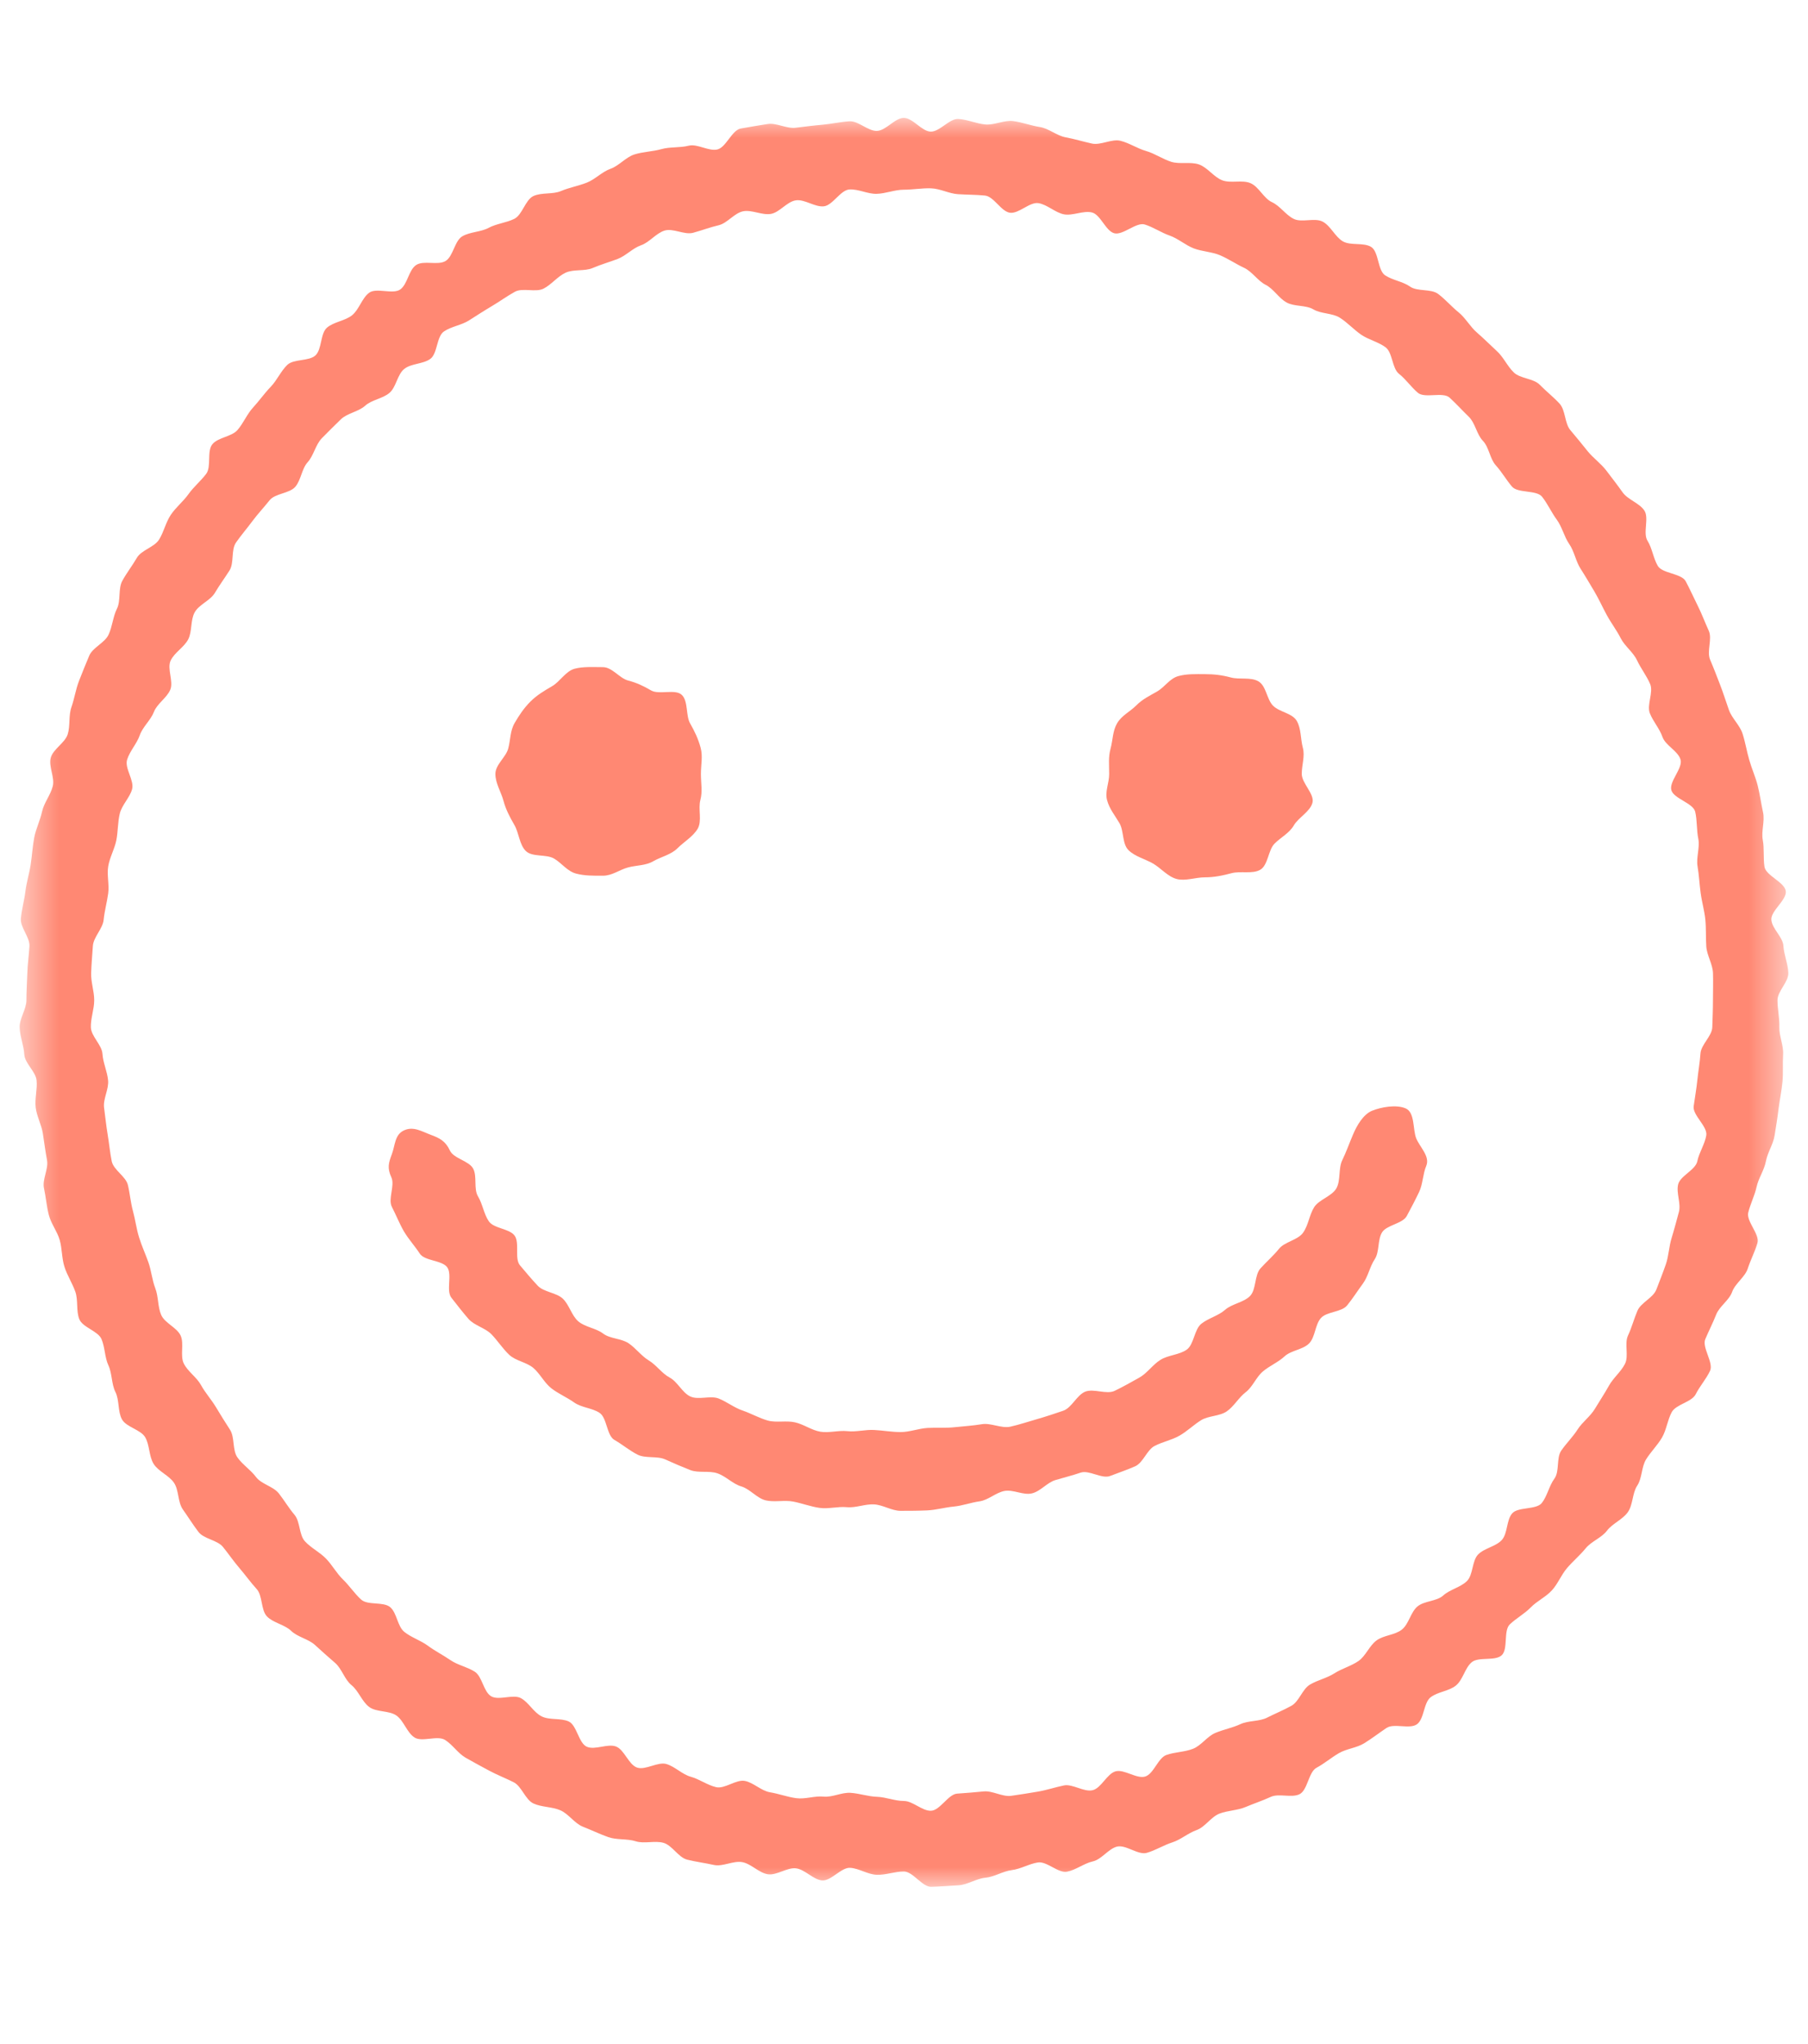
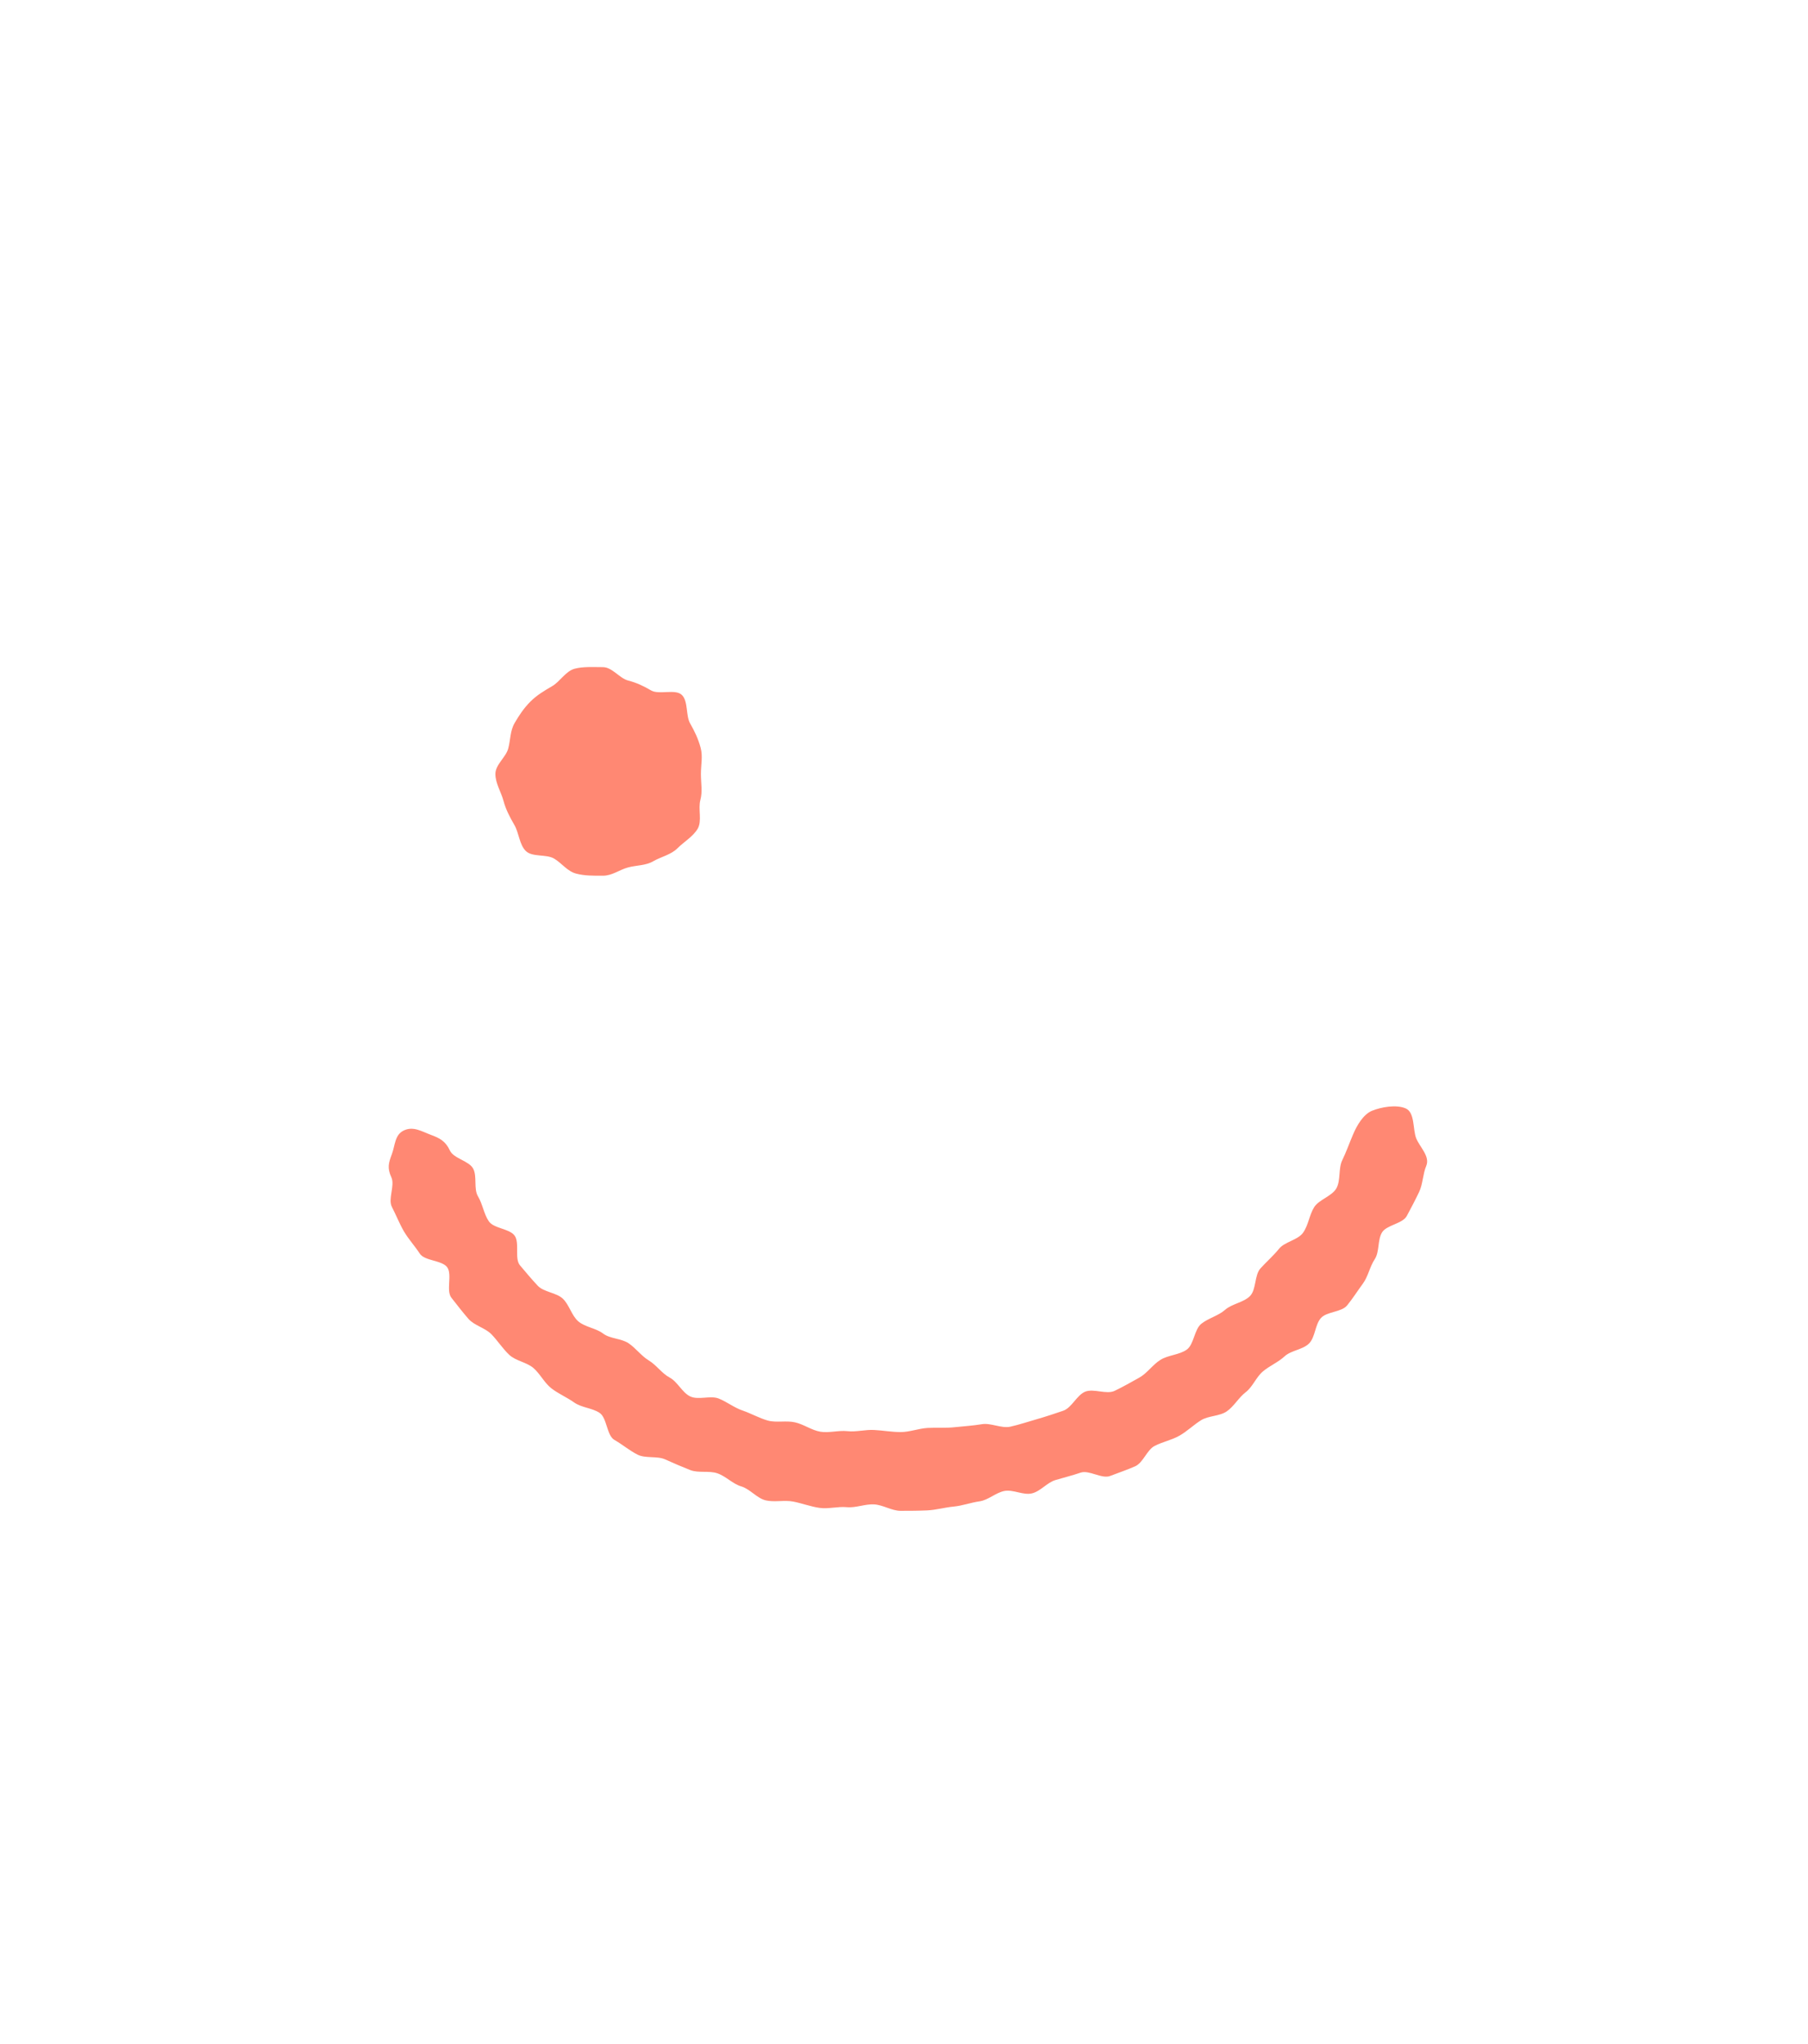
<svg xmlns="http://www.w3.org/2000/svg" width="46" height="52" viewBox="0 0 46 52" fill="none">
  <mask id="mask0_701_2932" style="mask-type:luminance" maskUnits="userSpaceOnUse" x="0" y="3" width="46" height="45">
-     <path fill-rule="evenodd" clip-rule="evenodd" d="M0.5 3H45.5V48H0.5V3Z" fill="white" />
-   </mask>
+     </mask>
  <g mask="url(#mask0_701_2932)">
-     <path fill-rule="evenodd" clip-rule="evenodd" d="M22.996 4.826C22.767 4.826 22.535 4.924 22.308 4.931C22.079 4.939 21.838 4.805 21.611 4.82C21.382 4.835 21.185 5.227 20.958 5.249C20.73 5.272 20.477 5.066 20.252 5.096C20.024 5.126 19.836 5.404 19.613 5.442C19.387 5.48 19.129 5.331 18.906 5.375C18.681 5.421 18.507 5.677 18.285 5.73C18.063 5.782 17.854 5.862 17.635 5.922C17.414 5.982 17.125 5.799 16.908 5.866C16.69 5.934 16.526 6.164 16.311 6.239C16.096 6.314 15.929 6.504 15.717 6.587C15.503 6.668 15.289 6.728 15.079 6.818C14.87 6.907 14.596 6.842 14.389 6.938C14.182 7.035 14.032 7.239 13.829 7.343C13.625 7.445 13.299 7.314 13.099 7.423C12.899 7.534 12.711 7.671 12.515 7.787C12.319 7.903 12.126 8.028 11.933 8.151C11.741 8.274 11.482 8.304 11.294 8.433C11.106 8.562 11.133 8.994 10.95 9.129C10.767 9.264 10.466 9.243 10.287 9.384C10.108 9.525 10.082 9.849 9.908 9.996C9.734 10.143 9.459 10.169 9.29 10.322C9.121 10.475 8.838 10.509 8.674 10.666C8.511 10.825 8.345 10.988 8.186 11.151C8.028 11.315 7.982 11.587 7.83 11.756C7.676 11.924 7.661 12.209 7.514 12.383C7.366 12.556 7 12.549 6.858 12.728C6.717 12.906 6.557 13.075 6.421 13.258C6.286 13.441 6.133 13.617 6.003 13.804C5.875 13.991 5.961 14.323 5.838 14.515C5.716 14.706 5.582 14.888 5.466 15.084C5.349 15.28 5.063 15.378 4.953 15.578C4.843 15.777 4.892 16.06 4.789 16.264C4.685 16.466 4.438 16.599 4.341 16.806C4.245 17.012 4.421 17.337 4.332 17.547C4.243 17.756 3.998 17.898 3.916 18.111C3.834 18.323 3.629 18.491 3.555 18.707C3.48 18.921 3.301 19.108 3.234 19.326C3.166 19.543 3.421 19.855 3.361 20.076C3.301 20.295 3.1 20.477 3.047 20.7C2.994 20.92 3.004 21.155 2.959 21.38C2.914 21.601 2.792 21.81 2.754 22.035C2.716 22.259 2.783 22.5 2.753 22.726C2.722 22.951 2.66 23.172 2.637 23.4C2.615 23.625 2.379 23.837 2.363 24.064C2.348 24.292 2.326 24.526 2.319 24.754C2.311 24.981 2.397 25.216 2.397 25.445C2.397 25.674 2.304 25.909 2.312 26.136C2.32 26.365 2.593 26.583 2.607 26.81C2.622 27.038 2.728 27.255 2.75 27.482C2.773 27.709 2.618 27.956 2.648 28.181C2.679 28.407 2.701 28.637 2.739 28.861C2.777 29.086 2.797 29.316 2.842 29.54C2.887 29.763 3.201 29.926 3.254 30.146C3.307 30.369 3.323 30.594 3.384 30.814C3.444 31.034 3.47 31.259 3.538 31.477C3.605 31.694 3.7 31.899 3.776 32.114C3.851 32.328 3.869 32.561 3.951 32.773C4.033 32.985 4.011 33.24 4.1 33.449C4.19 33.66 4.499 33.769 4.595 33.975C4.691 34.181 4.575 34.489 4.678 34.691C4.781 34.895 5.003 35.034 5.113 35.234C5.222 35.434 5.378 35.603 5.495 35.799C5.612 35.995 5.731 36.184 5.854 36.375C5.976 36.567 5.909 36.884 6.038 37.072C6.168 37.26 6.378 37.391 6.514 37.575C6.65 37.757 6.95 37.811 7.092 37.989C7.233 38.168 7.346 38.363 7.493 38.536C7.64 38.71 7.605 39.042 7.758 39.21C7.912 39.379 8.134 39.485 8.292 39.648C8.452 39.812 8.563 40.024 8.727 40.182C8.891 40.34 9.02 40.54 9.189 40.693C9.358 40.845 9.752 40.739 9.927 40.885C10.101 41.033 10.11 41.376 10.29 41.517C10.467 41.658 10.7 41.73 10.884 41.865C11.066 42 11.271 42.103 11.459 42.232C11.646 42.361 11.886 42.404 12.079 42.527C12.271 42.65 12.3 43.036 12.496 43.152C12.691 43.268 13.055 43.091 13.255 43.201C13.454 43.311 13.576 43.561 13.779 43.663C13.982 43.766 14.264 43.699 14.471 43.794C14.678 43.891 14.722 44.348 14.932 44.437C15.141 44.527 15.461 44.349 15.674 44.431C15.886 44.513 15.993 44.891 16.208 44.966C16.423 45.04 16.741 44.809 16.959 44.877C17.177 44.944 17.357 45.14 17.576 45.2C17.796 45.261 17.995 45.412 18.218 45.464C18.439 45.517 18.729 45.261 18.953 45.306C19.175 45.351 19.366 45.557 19.591 45.595C19.815 45.632 20.033 45.715 20.26 45.745C20.486 45.776 20.726 45.682 20.953 45.705C21.18 45.727 21.414 45.593 21.642 45.609C21.869 45.624 22.087 45.703 22.316 45.71C22.544 45.718 22.767 45.816 22.996 45.816C23.226 45.816 23.46 46.072 23.687 46.065C23.917 46.057 24.125 45.644 24.352 45.629C24.581 45.613 24.801 45.596 25.027 45.573C25.256 45.551 25.501 45.715 25.726 45.685C25.953 45.654 26.178 45.616 26.402 45.579C26.627 45.541 26.844 45.467 27.068 45.421C27.292 45.376 27.577 45.595 27.799 45.542C28.02 45.489 28.164 45.122 28.383 45.062C28.604 45.002 28.92 45.261 29.137 45.194C29.355 45.127 29.463 44.719 29.678 44.645C29.895 44.569 30.136 44.573 30.349 44.49C30.561 44.409 30.709 44.176 30.918 44.086C31.129 43.997 31.354 43.957 31.56 43.861C31.768 43.765 32.035 43.799 32.238 43.696C32.442 43.593 32.655 43.506 32.854 43.396C33.054 43.287 33.133 42.971 33.329 42.855C33.526 42.739 33.758 42.692 33.95 42.569C34.142 42.446 34.373 42.386 34.561 42.257C34.748 42.128 34.838 41.868 35.021 41.733C35.205 41.597 35.487 41.598 35.666 41.457C35.845 41.315 35.889 41.016 36.062 40.869C36.237 40.722 36.551 40.741 36.72 40.588C36.889 40.435 37.156 40.383 37.32 40.224C37.483 40.067 37.448 39.709 37.606 39.546C37.765 39.382 38.057 39.345 38.21 39.177C38.362 39.008 38.324 38.675 38.472 38.502C38.618 38.328 39.085 38.414 39.227 38.236C39.368 38.058 39.413 37.798 39.548 37.616C39.683 37.432 39.593 37.09 39.722 36.903C39.851 36.715 40.016 36.557 40.138 36.365C40.261 36.173 40.463 36.033 40.579 35.838C40.696 35.643 40.823 35.453 40.934 35.254C41.043 35.055 41.24 34.9 41.343 34.697C41.446 34.494 41.324 34.183 41.42 33.977C41.516 33.771 41.572 33.553 41.661 33.344C41.751 33.135 42.06 33.018 42.142 32.805C42.224 32.593 42.308 32.38 42.383 32.164C42.457 31.95 42.462 31.711 42.53 31.494C42.597 31.276 42.654 31.057 42.714 30.837C42.775 30.618 42.643 30.354 42.696 30.131C42.749 29.911 43.138 29.765 43.184 29.541C43.229 29.319 43.375 29.108 43.412 28.884C43.45 28.659 43.061 28.37 43.091 28.144C43.122 27.919 43.162 27.701 43.185 27.474C43.208 27.248 43.249 27.029 43.264 26.802C43.278 26.574 43.557 26.36 43.565 26.132C43.572 25.905 43.582 25.674 43.582 25.445C43.582 25.216 43.59 24.984 43.583 24.757C43.575 24.527 43.428 24.305 43.412 24.078C43.397 23.85 43.41 23.62 43.388 23.394C43.365 23.166 43.299 22.945 43.269 22.719C43.238 22.493 43.228 22.264 43.19 22.04C43.151 21.815 43.253 21.561 43.209 21.339C43.163 21.115 43.182 20.871 43.13 20.65C43.076 20.428 42.583 20.319 42.523 20.1C42.462 19.88 42.824 19.537 42.756 19.32C42.688 19.102 42.373 18.963 42.298 18.749C42.223 18.533 42.058 18.354 41.975 18.142C41.894 17.929 42.073 17.611 41.984 17.402C41.894 17.191 41.746 17.004 41.65 16.798C41.553 16.591 41.339 16.44 41.236 16.238C41.133 16.034 40.993 15.853 40.884 15.653C40.775 15.454 40.683 15.246 40.567 15.05C40.45 14.854 40.336 14.659 40.213 14.467C40.09 14.275 40.054 14.025 39.924 13.838C39.795 13.651 39.743 13.403 39.608 13.22C39.473 13.037 39.376 12.816 39.234 12.637C39.093 12.459 38.617 12.553 38.469 12.379C38.321 12.206 38.211 12.008 38.058 11.839C37.904 11.67 37.887 11.378 37.728 11.214C37.57 11.05 37.533 10.759 37.369 10.601C37.205 10.443 37.047 10.267 36.879 10.114C36.709 9.962 36.249 10.141 36.075 9.993C35.901 9.846 35.773 9.652 35.594 9.51C35.415 9.37 35.434 8.968 35.25 8.833C35.067 8.698 34.82 8.643 34.632 8.515C34.445 8.386 34.284 8.208 34.091 8.084C33.9 7.962 33.613 7.987 33.417 7.871C33.221 7.755 32.934 7.805 32.734 7.695C32.534 7.585 32.406 7.35 32.203 7.247C31.999 7.144 31.859 6.909 31.652 6.813C31.447 6.717 31.252 6.584 31.042 6.494C30.832 6.405 30.585 6.4 30.372 6.319C30.16 6.237 29.975 6.069 29.759 5.993C29.545 5.919 29.344 5.779 29.126 5.711C28.909 5.644 28.569 5.993 28.349 5.934C28.129 5.874 28.001 5.457 27.779 5.404C27.558 5.352 27.29 5.496 27.066 5.452C26.843 5.406 26.647 5.206 26.422 5.168C26.198 5.131 25.922 5.442 25.696 5.412C25.47 5.381 25.287 4.998 25.06 4.975C24.833 4.952 24.601 4.955 24.372 4.94C24.145 4.925 23.918 4.798 23.688 4.791C23.461 4.783 23.226 4.826 22.996 4.826ZM22.996 47.61C22.765 47.61 22.538 47.701 22.309 47.694C22.078 47.687 21.86 47.531 21.631 47.517C21.401 47.502 21.144 47.858 20.915 47.837C20.686 47.816 20.481 47.558 20.253 47.53C20.025 47.502 19.762 47.715 19.535 47.68C19.307 47.645 19.112 47.414 18.886 47.372C18.659 47.33 18.39 47.492 18.165 47.444C17.94 47.394 17.705 47.364 17.483 47.309C17.259 47.252 17.102 46.943 16.881 46.881C16.66 46.818 16.391 46.911 16.173 46.841C15.953 46.771 15.692 46.812 15.475 46.735C15.259 46.659 15.045 46.554 14.831 46.471C14.617 46.387 14.465 46.141 14.254 46.052C14.043 45.961 13.781 45.976 13.573 45.88C13.364 45.783 13.273 45.441 13.068 45.339C12.863 45.236 12.65 45.154 12.448 45.046C12.245 44.936 12.046 44.83 11.847 44.716C11.647 44.6 11.516 44.383 11.321 44.262C11.126 44.141 10.734 44.326 10.543 44.199C10.351 44.072 10.274 43.776 10.087 43.643C9.9 43.51 9.574 43.562 9.391 43.423C9.208 43.285 9.123 43.015 8.944 42.87C8.766 42.727 8.698 42.451 8.524 42.302C8.35 42.153 8.182 42.001 8.013 41.847C7.843 41.692 7.572 41.648 7.407 41.488C7.242 41.328 6.954 41.287 6.794 41.123C6.634 40.958 6.685 40.593 6.53 40.424C6.376 40.255 6.244 40.069 6.095 39.895C5.945 39.721 5.818 39.533 5.674 39.355C5.53 39.176 5.187 39.153 5.048 38.97C4.91 38.788 4.786 38.589 4.654 38.402C4.52 38.215 4.555 37.914 4.428 37.723C4.3 37.532 4.029 37.434 3.908 37.239C3.787 37.044 3.81 36.764 3.695 36.565C3.58 36.366 3.211 36.308 3.102 36.106C2.993 35.904 3.04 35.618 2.937 35.413C2.834 35.207 2.855 34.944 2.759 34.736C2.662 34.529 2.673 34.278 2.583 34.067C2.493 33.857 2.1 33.771 2.017 33.557C1.933 33.344 1.993 33.076 1.916 32.859C1.84 32.643 1.709 32.445 1.64 32.227C1.57 32.009 1.582 31.766 1.519 31.545C1.456 31.325 1.298 31.13 1.242 30.907C1.185 30.686 1.168 30.453 1.119 30.228C1.07 30.005 1.238 29.739 1.196 29.513C1.154 29.289 1.126 29.067 1.091 28.84C1.057 28.615 0.937 28.405 0.908 28.177C0.881 27.949 0.952 27.716 0.931 27.487C0.91 27.26 0.632 27.054 0.618 26.825C0.605 26.596 0.507 26.368 0.5 26.138C0.493 25.909 0.672 25.675 0.672 25.445C0.672 25.215 0.688 24.988 0.695 24.759C0.702 24.528 0.735 24.302 0.749 24.074C0.764 23.844 0.51 23.593 0.531 23.365C0.552 23.135 0.618 22.905 0.646 22.678C0.674 22.45 0.745 22.225 0.78 21.997C0.815 21.77 0.828 21.536 0.87 21.311C0.913 21.085 1.022 20.87 1.07 20.645C1.12 20.421 1.286 20.224 1.342 20.002C1.399 19.779 1.229 19.494 1.292 19.274C1.355 19.053 1.651 18.901 1.722 18.682C1.791 18.463 1.741 18.204 1.818 17.988C1.894 17.771 1.927 17.536 2.01 17.323C2.094 17.109 2.181 16.891 2.27 16.681C2.361 16.469 2.666 16.354 2.762 16.146C2.86 15.937 2.873 15.691 2.975 15.486C3.078 15.281 3.002 14.98 3.111 14.778C3.221 14.576 3.367 14.39 3.482 14.191C3.598 13.992 3.927 13.921 4.048 13.726C4.169 13.531 4.217 13.29 4.344 13.1C4.471 12.909 4.659 12.761 4.793 12.574C4.925 12.387 5.106 12.239 5.245 12.056C5.384 11.873 5.258 11.482 5.402 11.303C5.546 11.125 5.895 11.112 6.044 10.938C6.194 10.764 6.283 10.537 6.438 10.368C6.594 10.199 6.727 10.007 6.886 9.842C7.046 9.678 7.143 9.444 7.308 9.284C7.473 9.125 7.855 9.196 8.025 9.042C8.194 8.887 8.146 8.484 8.32 8.335C8.494 8.186 8.779 8.164 8.958 8.02C9.136 7.876 9.207 7.587 9.39 7.449C9.573 7.31 9.995 7.498 10.183 7.364C10.37 7.232 10.397 6.869 10.588 6.742C10.78 6.615 11.144 6.76 11.339 6.638C11.533 6.517 11.565 6.127 11.763 6.011C11.962 5.896 12.23 5.905 12.433 5.796C12.635 5.687 12.881 5.669 13.086 5.567C13.292 5.464 13.364 5.083 13.572 4.987C13.781 4.891 14.062 4.95 14.273 4.86C14.483 4.771 14.714 4.731 14.928 4.647C15.142 4.564 15.316 4.371 15.533 4.294C15.749 4.218 15.922 3.999 16.141 3.929C16.359 3.86 16.605 3.857 16.827 3.794C17.047 3.732 17.297 3.763 17.52 3.707C17.742 3.651 18.024 3.852 18.249 3.803C18.473 3.753 18.618 3.313 18.845 3.27C19.07 3.229 19.302 3.191 19.53 3.155C19.756 3.12 20.013 3.278 20.242 3.25C20.47 3.222 20.698 3.193 20.928 3.173C21.156 3.152 21.384 3.1 21.613 3.086C21.842 3.073 22.082 3.337 22.312 3.33C22.542 3.323 22.765 3 22.996 3C23.227 3 23.449 3.342 23.678 3.348C23.909 3.355 24.153 3.013 24.383 3.027C24.613 3.04 24.838 3.145 25.066 3.166C25.296 3.188 25.545 3.053 25.773 3.08C26.002 3.109 26.227 3.196 26.454 3.231C26.681 3.266 26.885 3.451 27.111 3.493C27.337 3.535 27.558 3.603 27.781 3.652C28.007 3.701 28.287 3.526 28.509 3.582C28.733 3.638 28.937 3.778 29.158 3.841C29.38 3.905 29.579 4.046 29.798 4.116C30.017 4.185 30.29 4.108 30.506 4.184C30.723 4.261 30.882 4.504 31.095 4.586C31.31 4.67 31.604 4.569 31.814 4.659C32.027 4.749 32.151 5.045 32.358 5.141C32.568 5.237 32.709 5.466 32.915 5.568C33.121 5.671 33.452 5.53 33.655 5.64C33.857 5.748 33.968 6.025 34.166 6.14C34.365 6.255 34.691 6.162 34.886 6.282C35.082 6.404 35.049 6.878 35.241 7.004C35.432 7.131 35.686 7.158 35.874 7.29C36.062 7.423 36.409 7.34 36.592 7.479C36.775 7.617 36.93 7.8 37.108 7.944C37.287 8.088 37.403 8.311 37.578 8.461C37.752 8.611 37.913 8.775 38.082 8.93C38.253 9.084 38.349 9.315 38.515 9.475C38.679 9.635 39.017 9.624 39.176 9.789C39.336 9.953 39.524 10.099 39.679 10.268C39.834 10.437 39.806 10.771 39.956 10.945C40.105 11.119 40.248 11.298 40.392 11.476C40.535 11.654 40.733 11.791 40.872 11.975C41.01 12.157 41.152 12.339 41.284 12.526C41.417 12.713 41.709 12.796 41.836 12.987C41.963 13.177 41.794 13.56 41.916 13.755C42.037 13.949 42.062 14.196 42.177 14.394C42.292 14.593 42.778 14.584 42.888 14.786C42.996 14.988 43.091 15.203 43.194 15.408C43.297 15.613 43.378 15.835 43.474 16.043C43.571 16.25 43.419 16.569 43.509 16.781C43.599 16.991 43.679 17.202 43.762 17.416C43.845 17.63 43.911 17.846 43.988 18.061C44.065 18.277 44.267 18.449 44.336 18.668C44.406 18.887 44.442 19.115 44.506 19.335C44.569 19.556 44.666 19.767 44.722 19.991C44.777 20.212 44.807 20.441 44.856 20.666C44.906 20.889 44.807 21.141 44.849 21.366C44.891 21.591 44.858 21.823 44.893 22.051C44.928 22.276 45.407 22.442 45.435 22.67C45.463 22.897 45.047 23.173 45.068 23.402C45.088 23.63 45.361 23.836 45.375 24.065C45.389 24.294 45.492 24.522 45.5 24.752C45.507 24.981 45.224 25.215 45.224 25.445C45.224 25.675 45.279 25.902 45.271 26.13C45.265 26.36 45.38 26.595 45.367 26.823C45.352 27.054 45.372 27.288 45.351 27.516C45.33 27.745 45.281 27.972 45.252 28.2C45.225 28.428 45.187 28.657 45.151 28.883C45.116 29.11 44.971 29.317 44.929 29.543C44.886 29.769 44.741 29.971 44.692 30.194C44.643 30.418 44.535 30.623 44.48 30.845C44.424 31.068 44.777 31.399 44.714 31.62C44.651 31.841 44.538 32.053 44.468 32.27C44.398 32.489 44.147 32.649 44.07 32.865C43.993 33.081 43.746 33.231 43.663 33.444C43.579 33.658 43.476 33.856 43.387 34.067C43.296 34.278 43.604 34.664 43.508 34.873C43.411 35.081 43.247 35.262 43.144 35.467C43.041 35.672 42.642 35.723 42.533 35.925C42.424 36.127 42.401 36.371 42.286 36.57C42.171 36.767 42.003 36.93 41.881 37.125C41.76 37.32 41.782 37.604 41.655 37.794C41.528 37.985 41.549 38.282 41.416 38.469C41.283 38.657 41.025 38.757 40.886 38.939C40.748 39.123 40.488 39.21 40.344 39.388C40.199 39.566 40.022 39.713 39.873 39.887C39.722 40.061 39.639 40.289 39.484 40.458C39.329 40.628 39.105 40.728 38.945 40.893C38.785 41.057 38.577 41.166 38.412 41.325C38.247 41.484 38.376 41.956 38.206 42.11C38.037 42.265 37.617 42.139 37.442 42.288C37.268 42.437 37.221 42.735 37.041 42.88C36.863 43.023 36.584 43.037 36.401 43.176C36.218 43.313 36.238 43.732 36.05 43.865C35.864 43.997 35.468 43.832 35.277 43.958C35.086 44.086 34.907 44.225 34.712 44.346C34.517 44.467 34.266 44.484 34.066 44.599C33.868 44.714 33.696 44.864 33.494 44.972C33.292 45.082 33.27 45.54 33.065 45.643C32.86 45.745 32.54 45.616 32.331 45.712C32.123 45.808 31.905 45.879 31.693 45.969C31.483 46.058 31.237 46.056 31.023 46.139C30.81 46.223 30.662 46.478 30.445 46.556C30.229 46.632 30.041 46.802 29.822 46.871C29.604 46.941 29.398 47.073 29.176 47.136C28.956 47.198 28.643 46.921 28.419 46.977C28.198 47.033 28.026 47.306 27.801 47.354C27.578 47.404 27.373 47.573 27.147 47.615C26.921 47.657 26.635 47.345 26.407 47.38C26.18 47.415 25.97 47.547 25.741 47.575C25.515 47.603 25.299 47.748 25.069 47.769C24.841 47.79 24.619 47.947 24.388 47.961C24.16 47.975 23.924 47.993 23.693 48C23.464 48.006 23.227 47.61 22.996 47.61Z" fill="#FF8873" />
-   </g>
+     </g>
  <path fill-rule="evenodd" clip-rule="evenodd" d="M22.914 38.435C22.685 38.435 22.463 38.281 22.235 38.271C22.007 38.259 21.773 38.364 21.546 38.342C21.318 38.32 21.076 38.392 20.852 38.36C20.625 38.328 20.403 38.242 20.179 38.199C19.956 38.156 19.701 38.221 19.479 38.168C19.258 38.114 19.08 37.879 18.861 37.814C18.642 37.75 18.469 37.555 18.253 37.481C18.038 37.406 17.768 37.481 17.557 37.396C17.344 37.311 17.133 37.222 16.925 37.127C16.718 37.033 16.421 37.109 16.218 37.004C16.014 36.9 15.829 36.743 15.631 36.63C15.434 36.516 15.444 36.062 15.251 35.94C15.06 35.816 14.796 35.811 14.609 35.679C14.424 35.547 14.208 35.458 14.028 35.318C13.848 35.177 13.744 34.951 13.571 34.801C13.398 34.653 13.121 34.622 12.955 34.465C12.789 34.308 12.664 34.11 12.506 33.946C12.348 33.781 12.069 33.723 11.918 33.551C11.769 33.38 11.626 33.193 11.485 33.014C11.343 32.835 11.511 32.426 11.379 32.24C11.246 32.056 10.804 32.082 10.68 31.891C10.556 31.7 10.393 31.523 10.277 31.326C10.163 31.13 10.076 30.907 9.971 30.704C9.866 30.502 10.053 30.157 9.957 29.95C9.848 29.711 9.886 29.587 9.971 29.358C10.056 29.13 10.041 28.865 10.28 28.756C10.519 28.646 10.729 28.783 10.957 28.868C11.186 28.952 11.336 29.029 11.446 29.268C11.541 29.474 11.933 29.53 12.039 29.73C12.145 29.931 12.045 30.24 12.161 30.434C12.278 30.628 12.309 30.881 12.436 31.068C12.563 31.256 12.955 31.251 13.091 31.431C13.228 31.612 13.084 32.017 13.229 32.189C13.376 32.362 13.526 32.544 13.682 32.709C13.837 32.873 14.155 32.882 14.319 33.037C14.484 33.193 14.543 33.469 14.715 33.616C14.887 33.762 15.163 33.787 15.343 33.924C15.523 34.061 15.805 34.046 15.993 34.172C16.18 34.299 16.315 34.493 16.508 34.61C16.702 34.727 16.839 34.939 17.039 35.045C17.239 35.151 17.359 35.431 17.564 35.526C17.769 35.621 18.077 35.495 18.286 35.578C18.497 35.663 18.682 35.813 18.898 35.885C19.111 35.958 19.316 36.076 19.534 36.138C19.752 36.198 20.003 36.133 20.224 36.183C20.445 36.231 20.648 36.385 20.872 36.422C21.094 36.459 21.334 36.383 21.56 36.408C21.785 36.433 22.014 36.365 22.241 36.378C22.467 36.39 22.687 36.431 22.914 36.431C23.148 36.431 23.371 36.339 23.603 36.326C23.836 36.313 24.064 36.333 24.294 36.307C24.526 36.282 24.753 36.269 24.982 36.231C25.212 36.193 25.479 36.344 25.706 36.294C25.932 36.243 26.159 36.167 26.382 36.103C26.605 36.039 26.83 35.964 27.05 35.889C27.27 35.812 27.394 35.493 27.609 35.404C27.824 35.316 28.151 35.482 28.36 35.382C28.57 35.282 28.777 35.162 28.98 35.05C29.184 34.939 29.326 34.718 29.523 34.595C29.72 34.471 30 34.469 30.191 34.336C30.381 34.202 30.383 33.819 30.566 33.675C30.748 33.531 30.995 33.475 31.17 33.321C31.343 33.167 31.636 33.137 31.801 32.973C31.966 32.81 31.913 32.441 32.069 32.268C32.224 32.096 32.396 31.949 32.542 31.768C32.688 31.588 33.018 31.549 33.153 31.36C33.289 31.171 33.312 30.905 33.437 30.708C33.562 30.514 33.888 30.432 34.002 30.229C34.114 30.027 34.048 29.723 34.151 29.514C34.252 29.306 34.329 29.086 34.42 28.872C34.522 28.629 34.686 28.347 34.911 28.256C35.138 28.164 35.52 28.094 35.761 28.196C36.004 28.298 35.941 28.734 36.032 28.959C36.124 29.184 36.389 29.418 36.287 29.66C36.199 29.868 36.202 30.124 36.105 30.325C36.008 30.529 35.898 30.737 35.792 30.934C35.685 31.133 35.276 31.162 35.161 31.354C35.045 31.548 35.101 31.847 34.976 32.035C34.851 32.222 34.809 32.474 34.675 32.655C34.542 32.836 34.416 33.035 34.274 33.209C34.132 33.384 33.756 33.363 33.607 33.531C33.457 33.699 33.465 34.014 33.308 34.175C33.15 34.336 32.849 34.351 32.684 34.504C32.519 34.657 32.303 34.744 32.131 34.889C31.959 35.034 31.873 35.279 31.695 35.416C31.515 35.553 31.398 35.775 31.214 35.903C31.029 36.032 30.745 36.012 30.555 36.132C30.364 36.251 30.202 36.414 30.006 36.524C29.811 36.635 29.582 36.679 29.381 36.781C29.18 36.883 29.086 37.211 28.881 37.302C28.676 37.394 28.454 37.466 28.244 37.548C28.035 37.63 27.708 37.39 27.495 37.463C27.282 37.535 27.073 37.588 26.857 37.651C26.641 37.713 26.473 37.94 26.254 37.991C26.036 38.044 25.779 37.888 25.557 37.929C25.336 37.971 25.146 38.161 24.924 38.193C24.701 38.224 24.486 38.306 24.262 38.327C24.038 38.348 23.817 38.413 23.591 38.424C23.367 38.434 23.14 38.435 22.914 38.435Z" fill="#FF8873" />
  <path fill-rule="evenodd" clip-rule="evenodd" d="M17.833 19.689C17.833 19.927 17.878 20.134 17.819 20.352C17.758 20.58 17.866 20.882 17.752 21.081C17.635 21.281 17.398 21.418 17.234 21.582C17.07 21.745 16.824 21.793 16.622 21.909C16.424 22.024 16.204 22.007 15.977 22.068C15.758 22.127 15.576 22.278 15.338 22.278C15.1 22.278 14.877 22.282 14.657 22.224C14.431 22.164 14.293 21.956 14.094 21.84C13.893 21.724 13.54 21.811 13.376 21.647C13.213 21.484 13.204 21.187 13.087 20.987C12.972 20.788 12.868 20.593 12.808 20.366C12.749 20.147 12.604 19.927 12.604 19.689C12.604 19.451 12.872 19.263 12.93 19.044C12.991 18.817 12.977 18.593 13.093 18.394C13.21 18.192 13.332 18.011 13.495 17.848C13.658 17.685 13.846 17.573 14.048 17.456C14.247 17.341 14.393 17.073 14.62 17.012C14.84 16.954 15.101 16.972 15.338 16.972C15.576 16.972 15.758 17.252 15.977 17.311C16.205 17.371 16.369 17.45 16.567 17.565C16.768 17.682 17.187 17.517 17.35 17.681C17.514 17.844 17.444 18.208 17.561 18.408C17.675 18.607 17.765 18.797 17.826 19.023C17.885 19.242 17.833 19.451 17.833 19.689Z" fill="#FF8873" />
-   <path fill-rule="evenodd" clip-rule="evenodd" d="M33.12 19.689C33.12 19.926 33.451 20.202 33.392 20.422C33.332 20.648 33.036 20.797 32.92 20.995C32.803 21.197 32.592 21.297 32.428 21.461C32.265 21.624 32.265 22.01 32.063 22.127C31.865 22.241 31.559 22.153 31.332 22.214C31.112 22.273 30.892 22.319 30.654 22.319C30.416 22.319 30.156 22.42 29.936 22.361C29.709 22.3 29.534 22.082 29.336 21.968C29.134 21.851 28.875 21.791 28.711 21.627C28.548 21.464 28.598 21.141 28.482 20.941C28.366 20.742 28.227 20.581 28.166 20.354C28.108 20.136 28.22 19.926 28.22 19.689C28.22 19.451 28.196 19.266 28.255 19.046C28.316 18.82 28.306 18.6 28.421 18.401C28.538 18.2 28.745 18.11 28.909 17.946C29.072 17.783 29.239 17.707 29.441 17.59C29.64 17.475 29.758 17.259 29.985 17.198C30.204 17.14 30.416 17.15 30.654 17.15C30.892 17.15 31.094 17.175 31.313 17.234C31.541 17.295 31.818 17.218 32.017 17.333C32.219 17.45 32.227 17.792 32.391 17.954C32.555 18.118 32.877 18.139 32.993 18.34C33.108 18.539 33.087 18.795 33.147 19.021C33.206 19.241 33.12 19.451 33.12 19.689Z" fill="#FF8873" />
</svg>